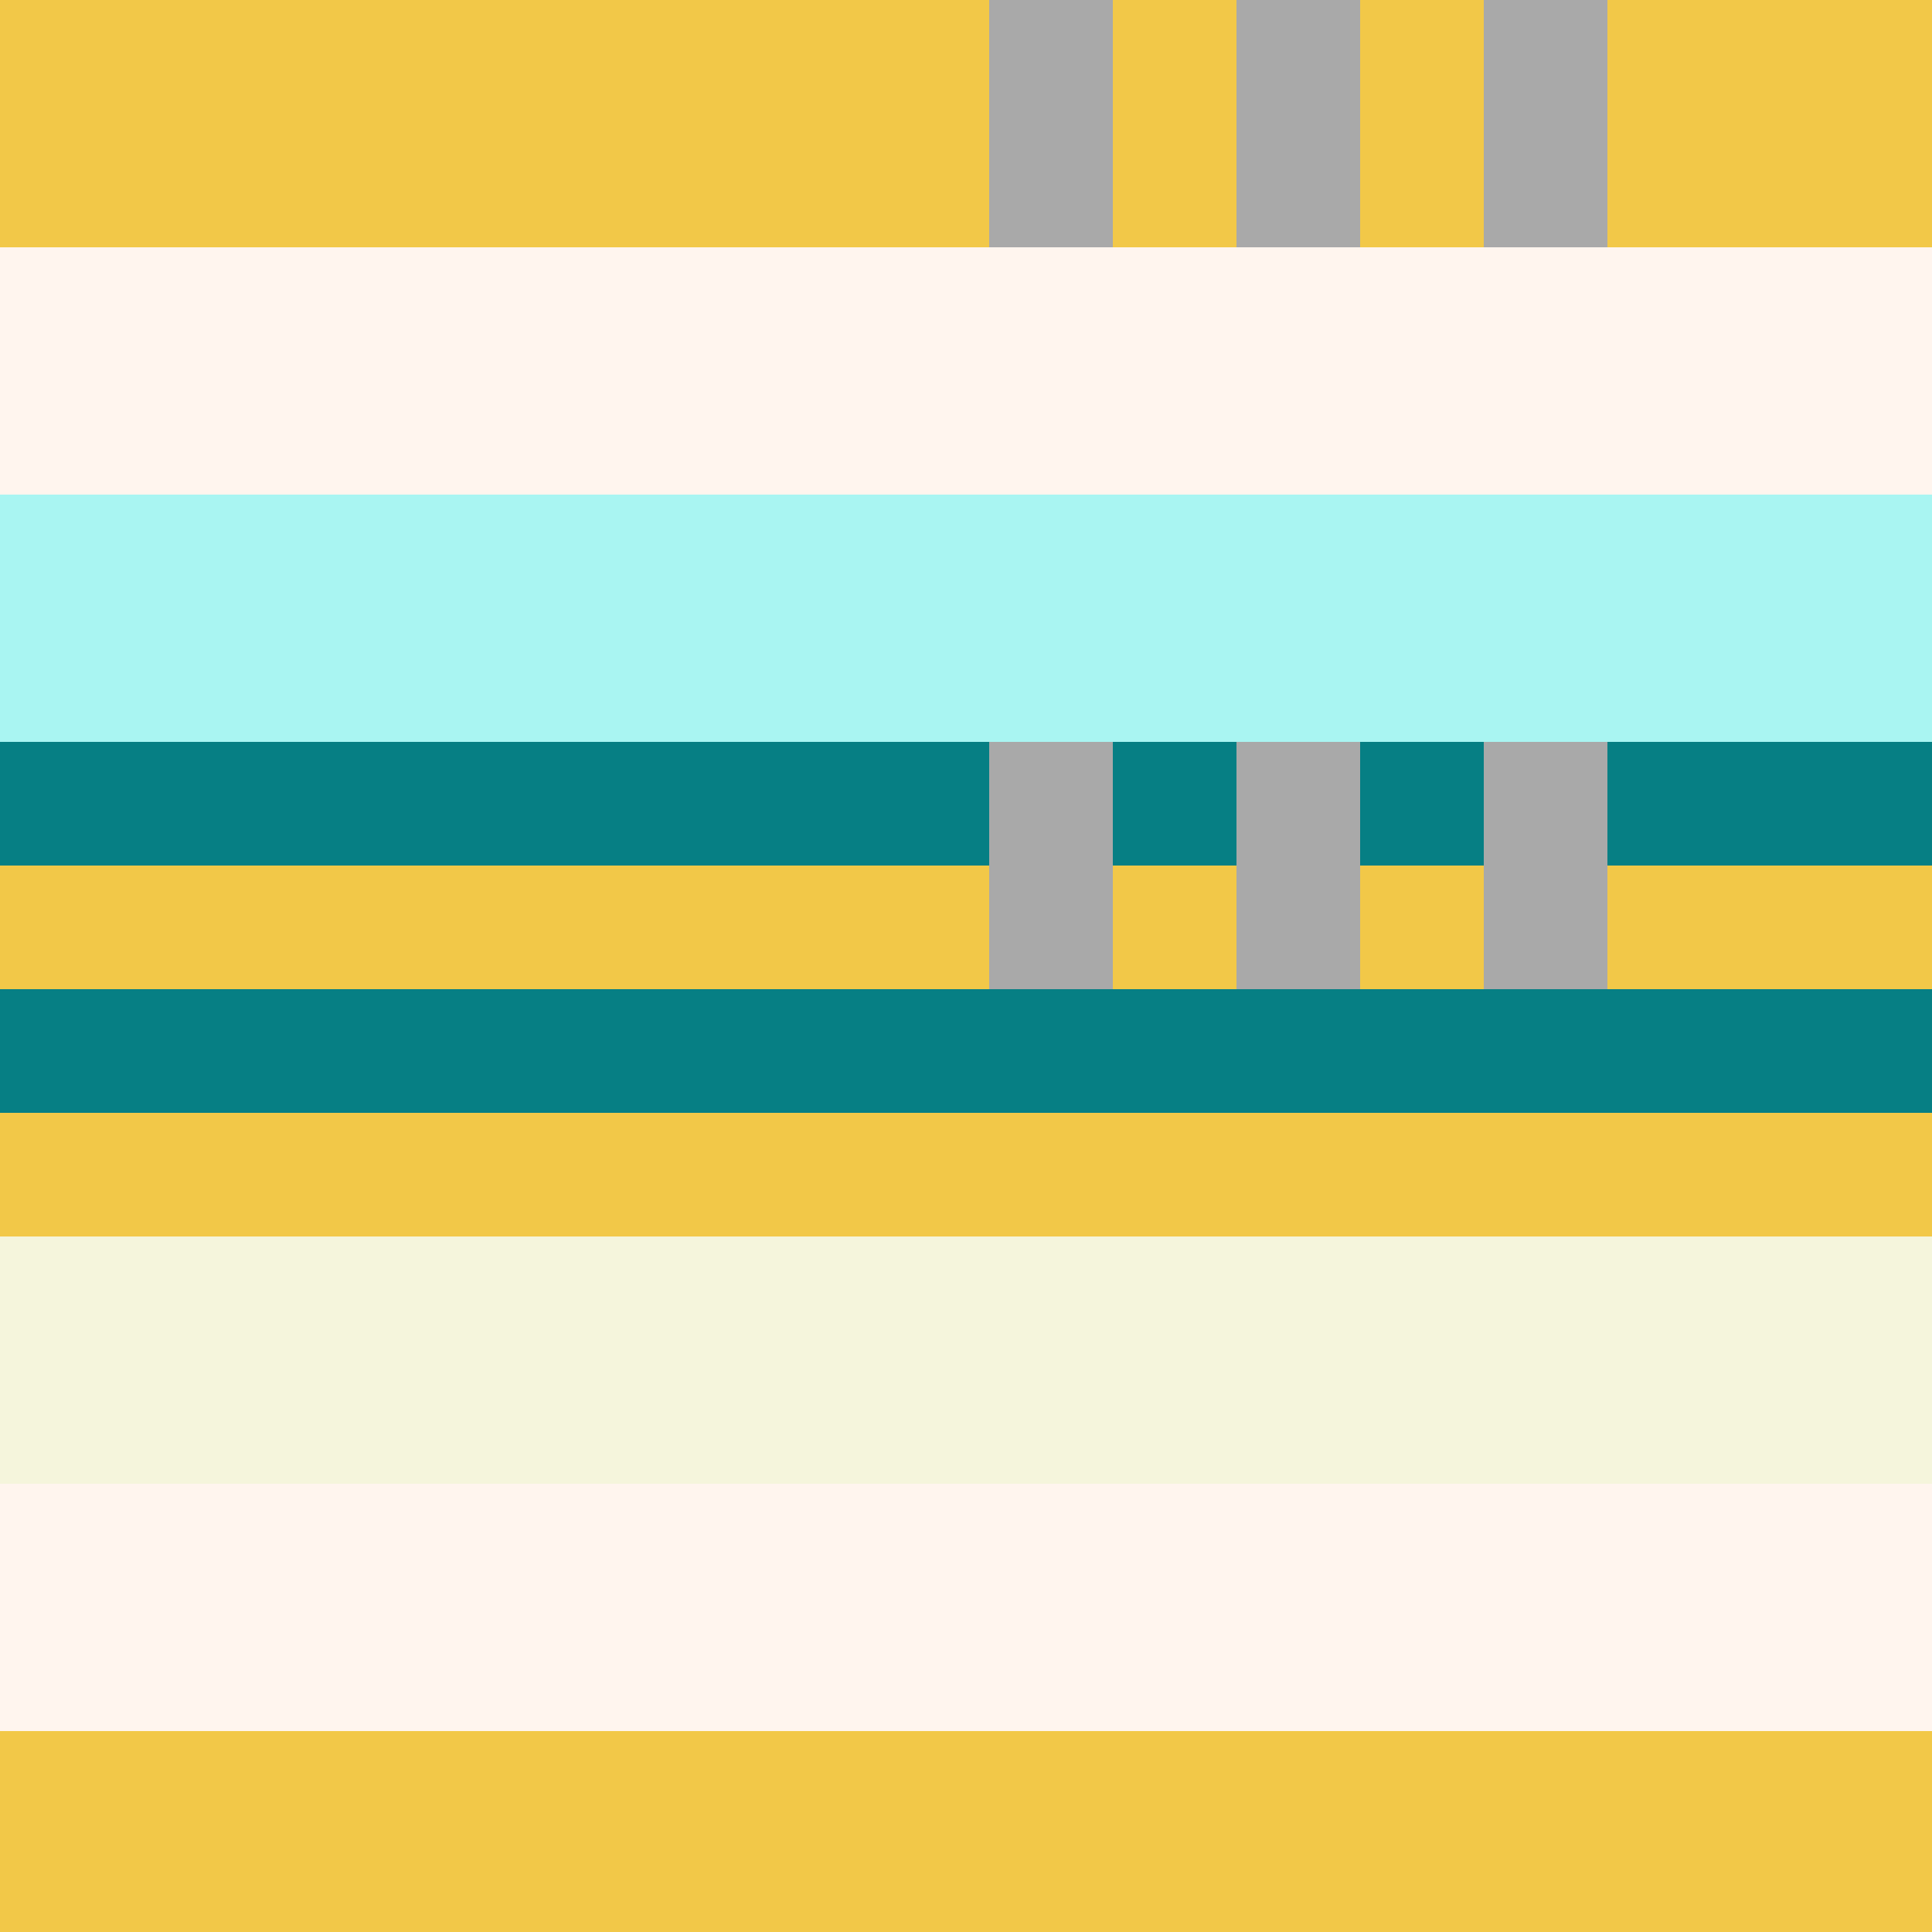
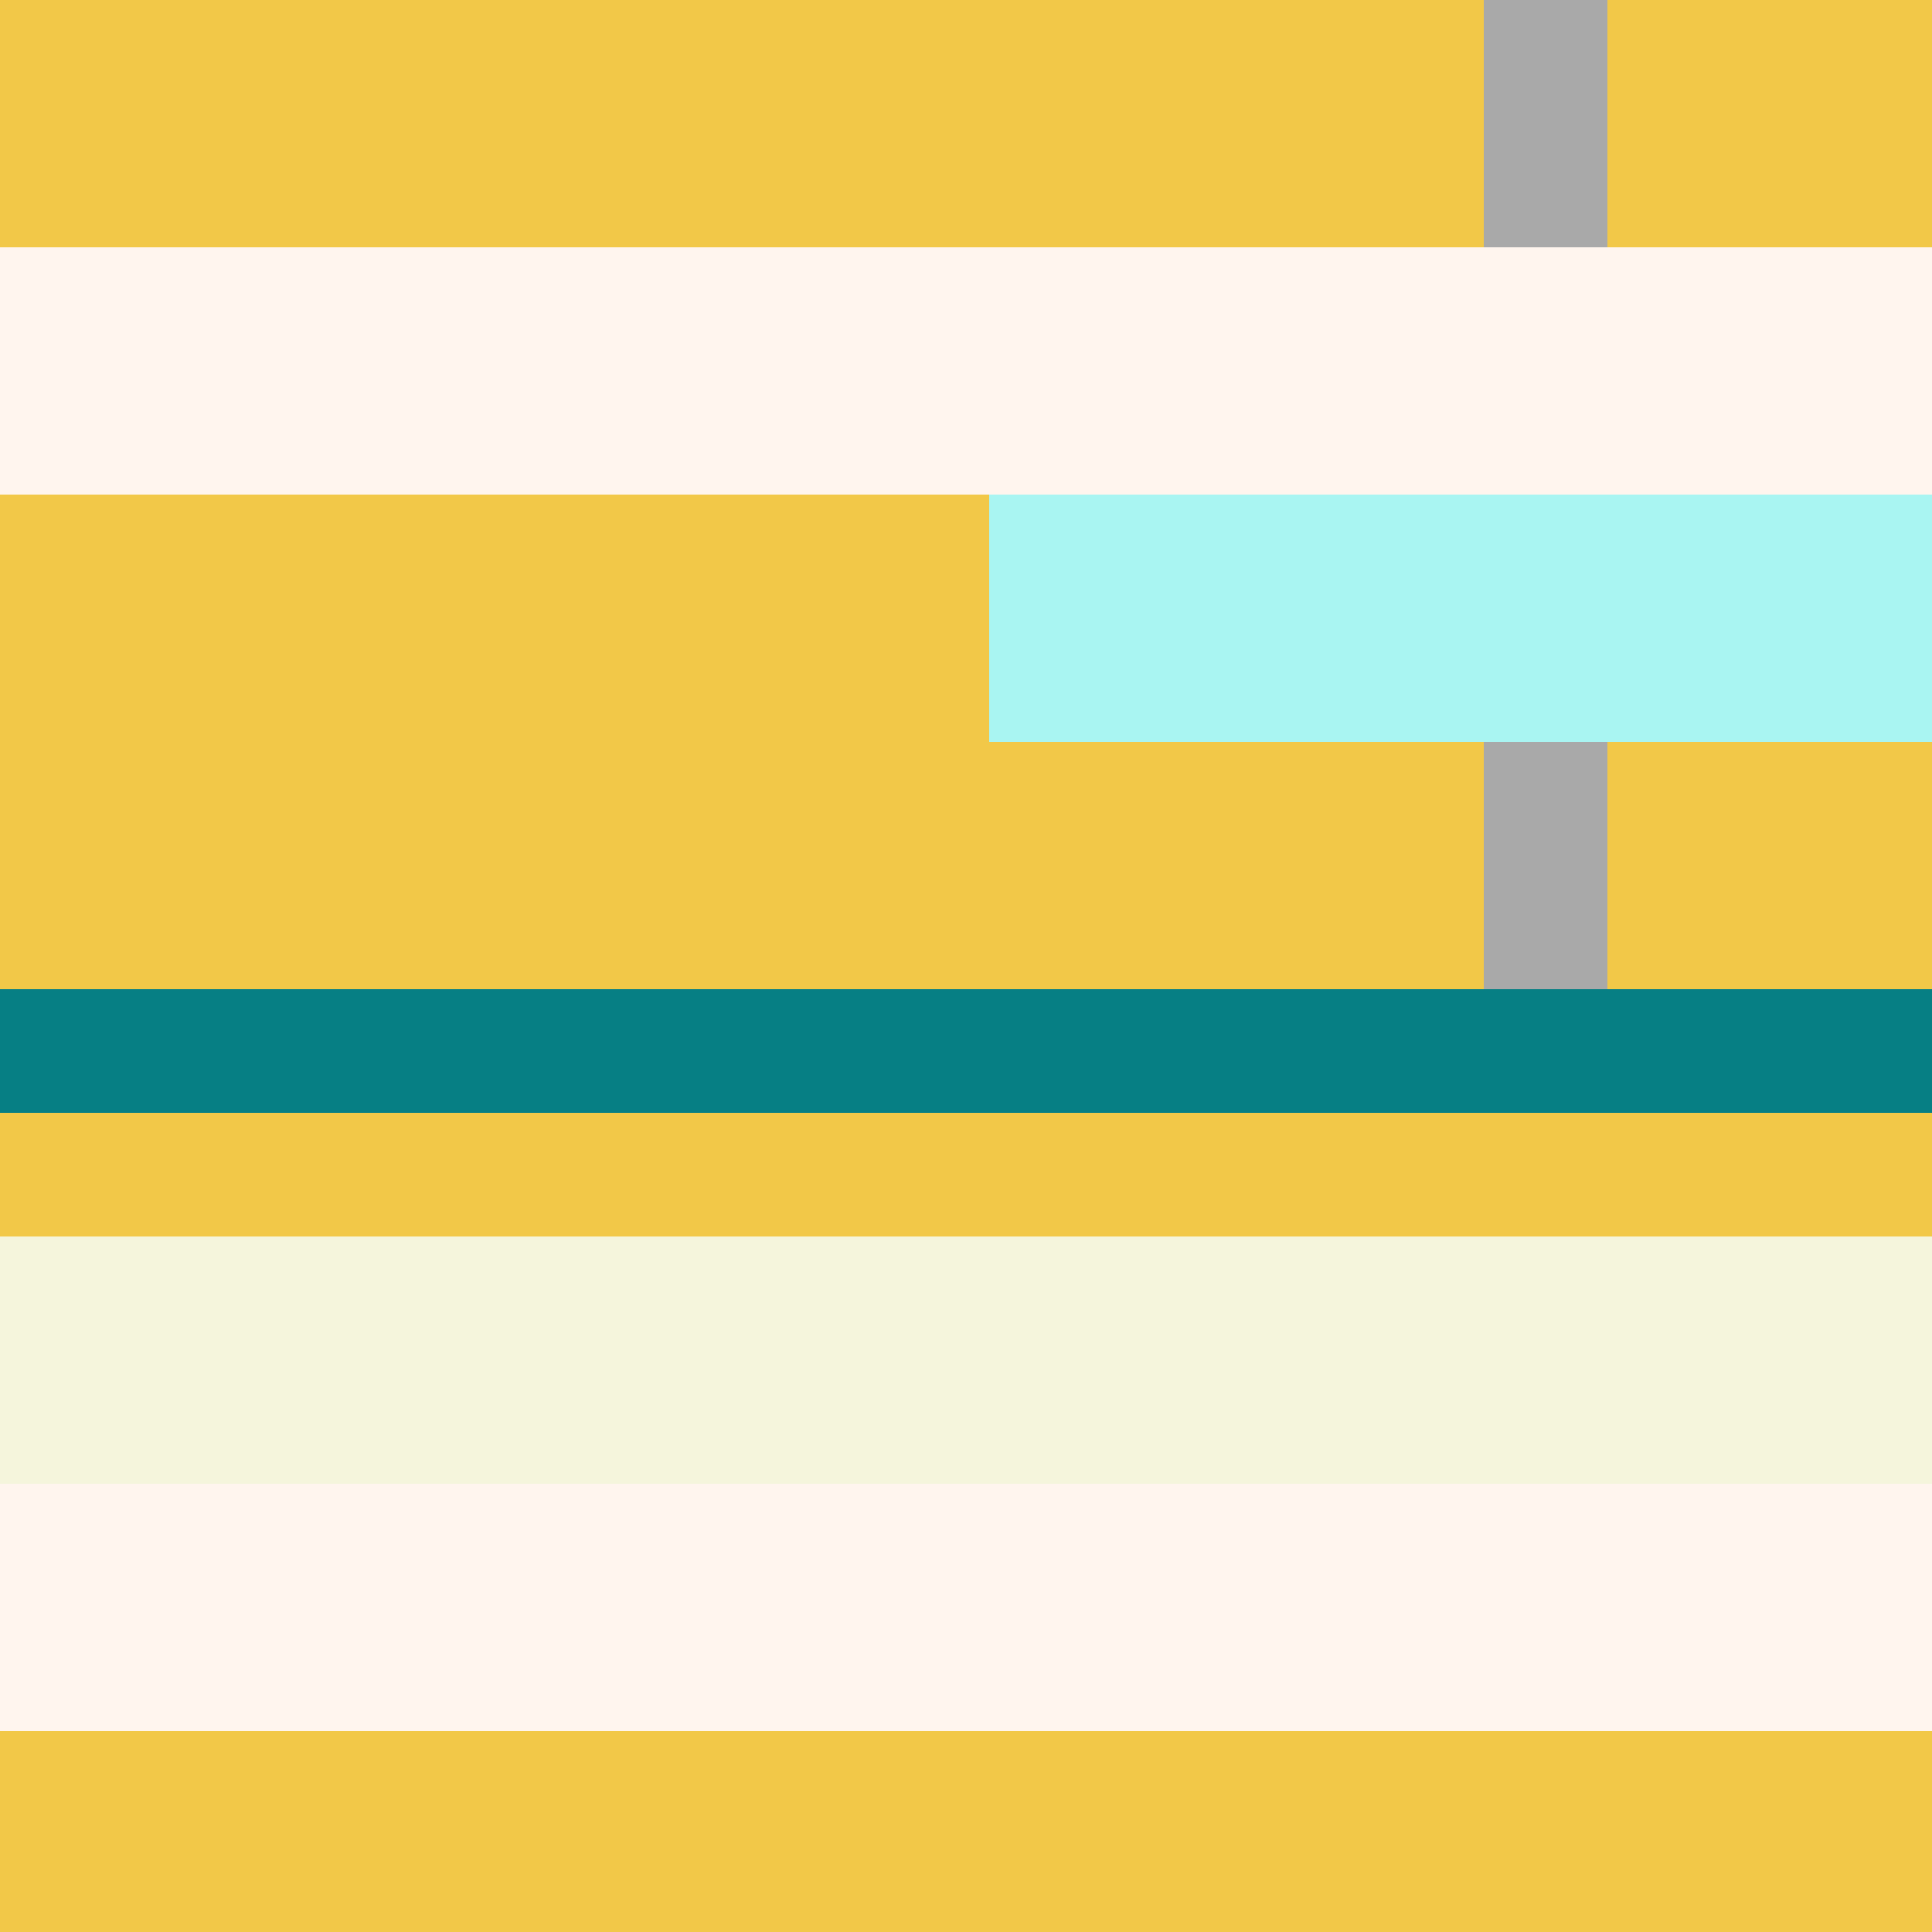
<svg xmlns="http://www.w3.org/2000/svg" width="500" height="500">
  <defs />
  <g>
    <rect fill="#F2C848" stroke="none" x="0" y="0" width="512" height="512" />
    <rect fill="#067F84" stroke="none" x="0" y="256" width="512" height="32" />
-     <rect fill="#067F84" stroke="none" x="0" y="192" width="512" height="32" />
-     <rect fill="#A9A9A9" stroke="none" x="256" y="0" width="32" height="256" />
-     <rect fill="#A9A9A9" stroke="none" x="320" y="0" width="32" height="256" />
    <rect fill="#A9A9A9" stroke="none" x="384" y="0" width="32" height="256" />
-     <rect fill="#A9F5F2" stroke="none" x="0" y="128" width="256" height="64" />
    <rect fill="#A9F5F2" stroke="none" x="256" y="128" width="256" height="64" />
    <rect fill="#FFF5EE" stroke="none" x="0" y="64" width="512" height="64" />
    <rect fill="#FFF5EE" stroke="none" x="0" y="384" width="512" height="64" />
    <rect fill="#F5F5DC" stroke="none" x="0" y="320" width="512" height="64" />
  </g>
</svg>